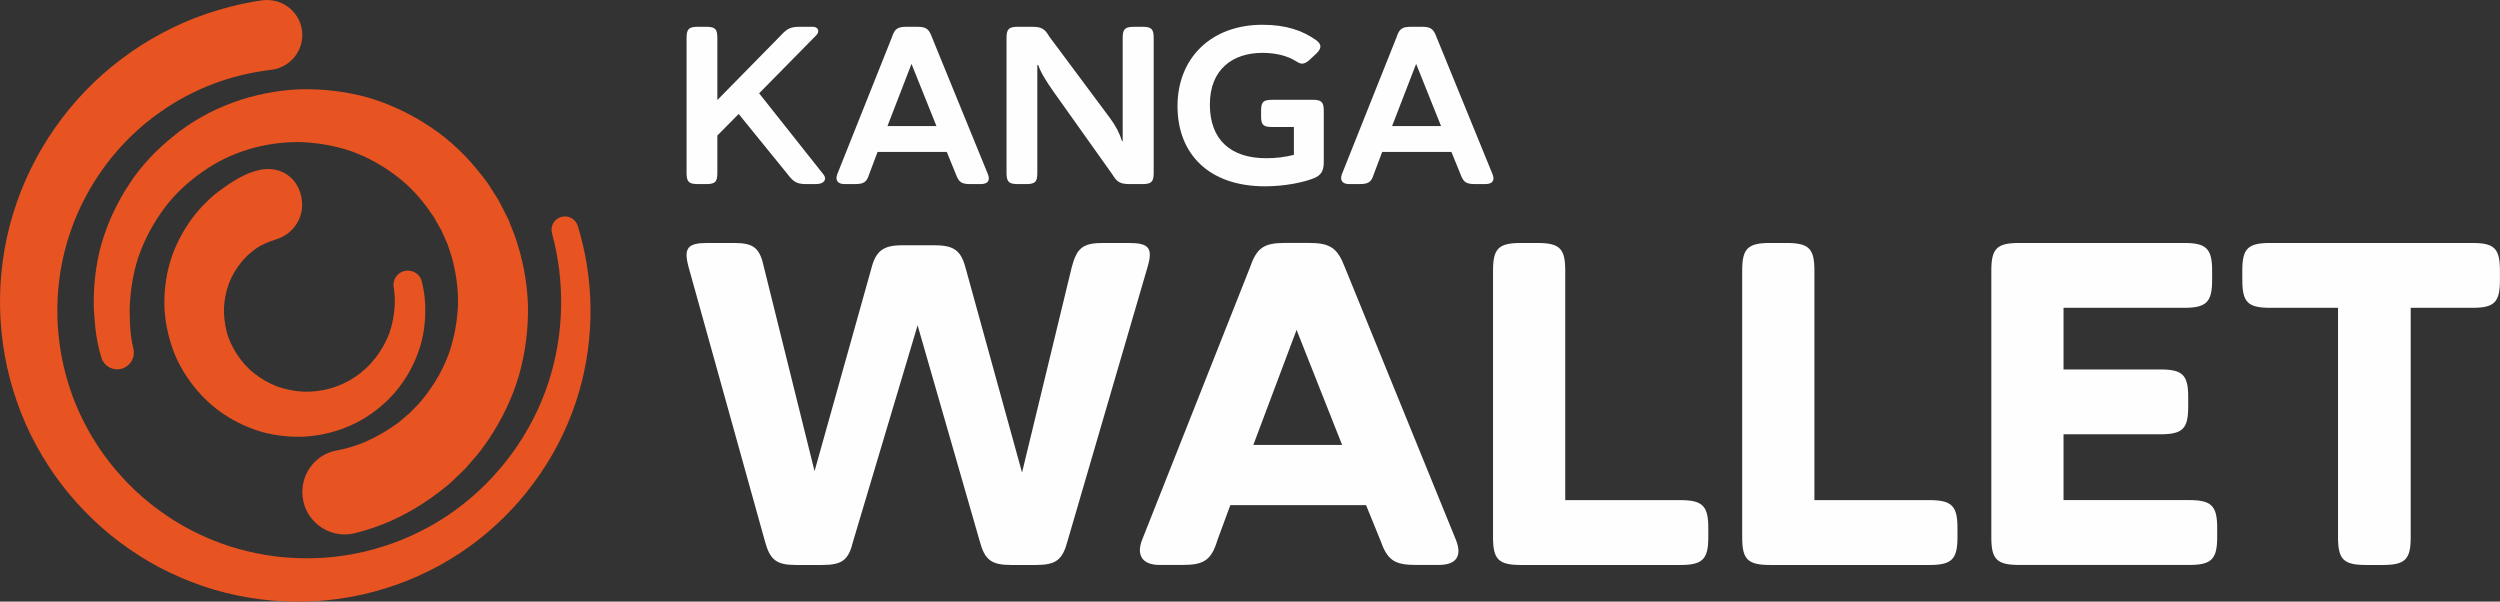
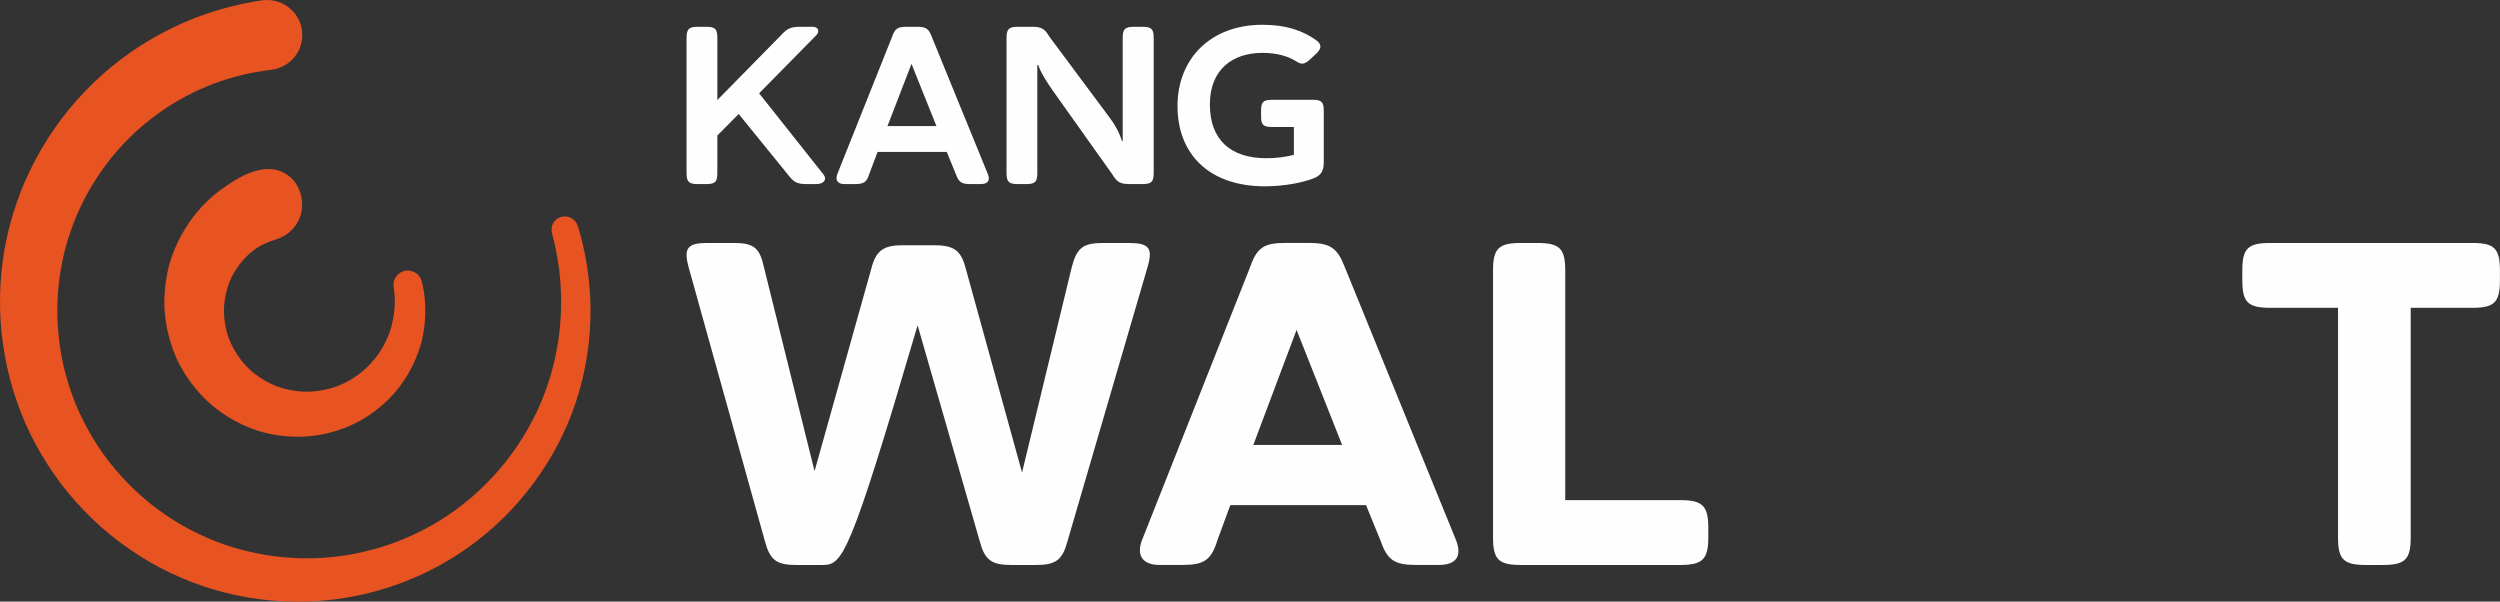
<svg xmlns="http://www.w3.org/2000/svg" width="615" height="148" viewBox="0 0 615 148" fill="none">
  <rect x="0" y="0" width="615" height="148" fill="#333333" stroke="none" />
  <path d="M199.954 6.593C201.169 6.593 201.778 7.587 200.838 8.638L186.745 22.953L202.607 42.959C203.492 44.12 202.719 45.28 200.784 45.28H198.296C196.085 45.28 195.258 44.783 193.876 43.014L181.716 28.037L176.466 33.341V42.517C176.466 44.728 175.969 45.28 173.703 45.28H171.658C169.447 45.28 168.895 44.728 168.895 42.517V9.356C168.895 7.145 169.447 6.593 171.658 6.593H173.703C175.969 6.593 176.466 7.145 176.466 9.356V24.61L192.162 8.638C193.655 6.981 194.594 6.593 196.803 6.593H199.954Z" fill="#FEFEFE" />
  <path d="M232.906 37.377H215.884L213.839 42.793C213.23 44.783 212.512 45.28 210.358 45.28H207.704C206.102 45.28 205.383 44.341 205.992 42.793L219.422 9.135C220.085 7.09 220.803 6.593 222.96 6.593H225.668C227.768 6.593 228.486 7.09 229.206 9.026L243.024 42.85C243.632 44.398 243.024 45.282 241.255 45.282H238.658C236.501 45.282 235.84 44.785 235.12 42.795L232.909 37.379L232.906 37.377ZM218.316 31.018H230.365L224.23 15.71L218.316 31.018Z" fill="#FEFEFE" />
  <path d="M276.182 34.725V9.356C276.182 7.145 276.734 6.593 279 6.593H281.045C283.256 6.593 283.808 7.145 283.808 9.356V42.517C283.808 44.728 283.256 45.28 281.045 45.28H277.894C275.628 45.28 274.799 44.838 273.638 42.905L259.103 22.456C257.334 19.914 256.064 17.924 255.4 15.988H255.179V42.517C255.179 44.728 254.682 45.28 252.416 45.28H250.371C248.16 45.28 247.608 44.728 247.608 42.517V9.356C247.608 7.145 248.16 6.593 250.371 6.593H253.909C256.121 6.593 257.005 7.036 258.109 8.969L273.086 29.087C274.523 31.023 275.462 32.901 276.016 34.725H276.182Z" fill="#FEFEFE" />
  <path d="M323.66 9.799C324.102 10.129 324.82 10.683 324.82 11.456C324.82 11.898 324.544 12.45 323.881 13.113L322.166 14.716C321.448 15.38 320.84 15.655 320.343 15.655C319.624 15.655 319.016 15.158 318.519 14.883C316.695 13.777 313.932 13.004 310.56 13.004C303.32 13.004 297.627 16.982 297.627 25.716C297.627 34.449 302.823 38.924 311.5 38.924C313.82 38.924 316.141 38.649 318.298 38.095V31.242H312.936C310.724 31.242 310.227 30.69 310.227 28.588V27.261C310.227 25.107 310.724 24.553 312.936 24.553H322.939C325.094 24.553 325.647 25.105 325.647 27.261V39.918C325.647 42.239 324.818 43.178 323.215 43.842C320.618 44.893 315.975 45.832 311.167 45.832C297.404 45.832 289.667 37.873 289.667 26.101C289.667 14.329 297.901 6.094 310.558 6.094C316.417 6.094 320.395 7.53 323.657 9.796L323.66 9.799Z" fill="#FEFEFE" />
-   <path d="M357.044 37.377H340.021L337.976 42.793C337.368 44.783 336.649 45.28 334.495 45.28H331.841C330.239 45.28 329.521 44.341 330.129 42.793L343.559 9.135C344.223 7.09 344.941 6.593 347.097 6.593H349.806C351.905 6.593 352.623 7.09 353.344 9.026L367.161 42.85C367.77 44.398 367.161 45.282 365.392 45.282H362.795C360.639 45.282 359.978 44.785 359.257 42.795L357.046 37.379H357.044V37.377ZM342.453 31.018H354.502L348.367 15.71L342.453 31.018Z" fill="#FEFEFE" />
-   <path d="M237.619 66.22L251.422 116.245L263.641 65.767C264.886 61.015 266.357 59.771 271.335 59.771H277.671C282.649 59.771 283.667 61.015 282.309 65.654L262.614 133.102C261.37 137.741 259.786 138.986 254.808 138.986H248.811C243.833 138.986 242.249 137.741 241.005 133.102L225.731 80.023L209.883 133.102C208.752 137.741 207.281 138.986 202.19 138.986H195.854C190.989 138.986 189.405 137.741 188.16 133.102L169.379 65.654C168.135 61.015 169.153 59.771 174.018 59.771H180.58C185.445 59.771 186.916 61.015 187.934 65.767L200.379 115.905L214.304 66.22C215.436 61.694 217.246 60.337 221.998 60.337H229.917C234.782 60.337 236.479 61.694 237.611 66.22H237.619Z" fill="#FEFEFE" />
+   <path d="M237.619 66.22L251.422 116.245L263.641 65.767C264.886 61.015 266.357 59.771 271.335 59.771H277.671C282.649 59.771 283.667 61.015 282.309 65.654L262.614 133.102C261.37 137.741 259.786 138.986 254.808 138.986H248.811C243.833 138.986 242.249 137.741 241.005 133.102L225.731 80.023C208.752 137.741 207.281 138.986 202.19 138.986H195.854C190.989 138.986 189.405 137.741 188.16 133.102L169.379 65.654C168.135 61.015 169.153 59.771 174.018 59.771H180.58C185.445 59.771 186.916 61.015 187.934 65.767L200.379 115.905L214.304 66.22C215.436 61.694 217.246 60.337 221.998 60.337H229.917C234.782 60.337 236.479 61.694 237.611 66.22H237.619Z" fill="#FEFEFE" />
  <path d="M302.657 124.268L299.489 132.867C298.018 137.732 296.208 138.976 291.003 138.976H285.233C281.16 138.976 279.463 136.713 280.934 132.867L307.417 65.984C309.114 61.006 310.811 59.761 316.129 59.761H322.012C327.217 59.761 329.027 61.006 330.837 65.758L358.225 132.98C359.696 136.827 358.225 138.976 353.926 138.976H348.269C342.952 138.976 341.254 137.732 339.557 132.867L336.05 124.268H302.657ZM308.314 109.447H330.158L318.957 81.153L308.322 109.447H308.314Z" fill="#FEFEFE" />
  <path d="M367.285 132.197V66.559C367.285 61.128 368.643 59.77 374.187 59.77H378.146C383.69 59.77 385.048 61.128 385.048 66.559V123.033H413.341C418.772 123.033 420.243 124.39 420.243 129.821V132.197C420.243 137.628 418.772 138.985 413.341 138.985H374.187C368.643 138.985 367.285 137.628 367.285 132.197Z" fill="#FEFEFE" />
-   <path d="M428.58 132.197V66.559C428.58 61.128 429.938 59.77 435.482 59.77H439.442C444.985 59.77 446.343 61.128 446.343 66.559V123.033H474.636C480.067 123.033 481.538 124.39 481.538 129.821V132.197C481.538 137.628 480.067 138.985 474.636 138.985H435.482C429.938 138.985 428.58 137.628 428.58 132.197Z" fill="#FEFEFE" />
-   <path d="M489.867 66.559C489.867 61.128 491.224 59.77 496.768 59.77H537.28C542.711 59.77 544.182 61.128 544.182 66.559V68.935C544.182 74.365 542.711 75.723 537.28 75.723H507.629V90.884H531.397C536.941 90.884 538.299 92.241 538.299 97.672V100.048C538.299 105.479 536.941 106.836 531.397 106.836H507.629V123.024H538.525C543.956 123.024 545.426 124.382 545.426 129.812V132.188C545.426 137.619 543.956 138.977 538.525 138.977H496.768C491.224 138.977 489.867 137.619 489.867 132.188V66.55V66.559Z" fill="#FEFEFE" />
  <path d="M551.606 68.935V66.559C551.606 61.128 552.964 59.77 558.507 59.77H608.193C613.623 59.77 614.981 61.128 614.981 66.559V68.935C614.981 74.365 613.623 75.723 608.193 75.723H593.032V132.197C593.032 137.628 591.674 138.985 586.131 138.985H582.058C576.514 138.985 575.156 137.628 575.156 132.197V75.723H558.516C552.972 75.723 551.615 74.365 551.615 68.935H551.606Z" fill="#FEFEFE" />
  <path d="M3.211 52.611C7.776 37.568 17.224 23.988 29.914 14.486C33.062 12.079 36.44 9.974 39.944 8.105C43.453 6.244 47.102 4.623 50.882 3.363C54.658 2.089 58.523 1.073 62.457 0.396C63.116 0.283 63.78 0.183 64.444 0.089C69.669 -0.652 74.366 3.34 74.366 8.62C74.366 13.032 71.028 16.69 66.639 17.191C56.943 18.297 47.513 21.852 39.452 27.537C29.223 34.673 21.343 45.204 17.287 57.113C13.2 69.008 13.042 82.367 16.858 94.497C17.788 97.541 18.981 100.508 20.421 103.362C21.853 106.216 23.479 108.985 25.344 111.591C29.083 116.793 33.613 121.472 38.811 125.288C43.973 129.158 49.798 132.125 55.922 134.207C59.002 135.21 62.154 135.982 65.361 136.528C68.567 137.07 71.823 137.296 75.084 137.341C88.14 137.459 101.214 133.299 111.903 125.568C122.584 117.841 130.844 106.659 134.949 93.978C138.756 82.281 139.067 69.379 135.789 57.393C135.333 55.722 136.249 53.983 137.889 53.419C139.65 52.809 141.578 53.776 142.129 55.56C146.176 68.665 146.329 82.986 142.477 96.29C138.327 110.705 129.407 123.721 117.453 132.979C105.504 142.246 90.466 147.624 75.201 147.981C71.394 148.058 67.565 147.909 63.771 147.398C59.978 146.884 56.22 146.093 52.535 145.023C45.192 142.801 38.142 139.491 31.825 135.074C25.466 130.716 19.843 125.292 15.124 119.159C12.767 116.089 10.685 112.805 8.833 109.396C6.973 105.986 5.401 102.418 4.136 98.738C-1.007 84.029 -1.396 67.681 3.206 52.629V52.611H3.211Z" fill="#E75321" />
-   <path d="M30.172 90.636C27.963 91.399 25.592 90.152 24.919 87.917C24.292 85.826 23.741 83.419 23.407 80.28L23.095 76.257C22.919 70.878 23.465 65.441 24.906 60.179C26.419 54.95 28.722 49.941 31.739 45.362C34.719 40.751 38.585 36.736 42.898 33.304C51.51 26.354 62.552 22.425 73.747 21.969C79.347 21.824 84.997 22.465 90.47 23.974C95.907 25.577 101.101 28.025 105.834 31.2C110.598 34.343 114.785 38.353 118.303 42.883L119.63 44.581C120.05 45.163 120.421 45.782 120.818 46.383L121.983 48.203L122.561 49.115C122.742 49.426 122.9 49.752 123.067 50.072L125.036 53.934L126.635 57.971C128.554 63.44 129.678 69.211 129.882 75.033C129.99 80.854 129.268 86.725 127.655 92.392C125.998 98.051 123.37 103.416 120.05 108.307C119.174 109.499 118.379 110.759 117.408 111.879L114.491 115.244C113.443 116.296 112.355 117.308 111.28 118.337L110.467 119.1L109.596 119.796L107.839 121.178C103.097 124.777 97.813 127.776 92.109 129.731C90.538 130.273 88.944 130.747 87.331 131.154C80.756 132.816 74.37 127.83 74.37 121.047C74.37 116.106 77.825 111.766 82.68 110.85C83.701 110.655 84.717 110.421 85.724 110.145C89.44 109.133 92.936 107.377 96.178 105.227L97.384 104.396L97.989 103.985L98.545 103.506L100.785 101.605L102.84 99.496C103.54 98.805 104.081 97.974 104.727 97.229C107.116 94.104 109.112 90.636 110.454 86.887C111.75 83.13 112.481 79.165 112.666 75.123C112.752 71.077 112.201 67.039 111.099 63.128L110.156 60.224L108.918 57.425C108.814 57.19 108.724 56.95 108.607 56.72L108.227 56.052L107.473 54.71C107.216 54.268 106.99 53.803 106.714 53.369L105.829 52.109C103.503 48.722 100.658 45.619 97.312 43.14C93.993 40.634 90.298 38.602 86.342 37.17C82.359 35.833 78.168 35.102 73.91 34.953C65.415 34.826 56.771 37.269 49.699 42.341C46.167 44.838 42.893 47.823 40.315 51.377C37.7 54.895 35.609 58.811 34.128 62.984C32.719 67.184 32.019 71.614 31.897 76.085L31.96 79.445C32.1 82.118 32.339 83.816 32.813 85.754C33.319 87.813 32.195 89.922 30.19 90.613L30.172 90.636Z" fill="#E75321" />
  <path d="M99.163 66.755C101.101 66.086 103.228 67.193 103.734 69.175C104.203 71.018 104.506 72.906 104.587 74.816C104.727 77.986 104.443 81.211 103.621 84.34C101.914 90.555 98.269 96.335 93.094 100.44C88 104.64 81.411 107.079 74.691 107.418C71.331 107.544 67.926 107.192 64.616 106.311C61.323 105.381 58.176 103.931 55.294 102.043C52.395 100.169 49.835 97.771 47.676 95.043C45.531 92.311 43.702 89.254 42.523 85.921C41.322 82.606 40.604 79.088 40.446 75.538C40.342 71.989 40.748 68.394 41.706 64.917C42.69 61.439 44.266 58.134 46.28 55.112C46.809 54.376 47.297 53.599 47.884 52.904L49.658 50.822C50.941 49.526 52.237 48.221 53.718 47.132C57.372 44.445 60.258 42.612 63.812 41.812C69.565 40.516 74.321 44.513 74.321 50.411C74.321 54.331 71.71 57.718 67.962 58.87C66.038 59.461 64.458 60.206 63.645 60.708C62.814 61.196 62.091 61.828 61.332 62.428C60.994 62.772 60.646 63.11 60.294 63.444C59.937 63.774 59.666 64.181 59.332 64.542C58.112 66.055 57.074 67.753 56.36 69.6C55.674 71.456 55.258 73.425 55.109 75.457C55.019 77.494 55.249 79.531 55.755 81.522C56.238 83.528 57.178 85.411 58.307 87.177C59.454 88.933 60.872 90.559 62.561 91.864C64.236 93.187 66.115 94.276 68.138 95.061C70.179 95.793 72.343 96.218 74.564 96.349C78.986 96.502 83.538 95.332 87.318 92.731C91.165 90.22 94.128 86.35 95.785 81.942C96.576 79.716 96.996 77.354 97.109 74.951C97.176 73.515 97.073 72.079 96.838 70.657C96.562 68.963 97.542 67.319 99.163 66.759V66.755Z" fill="#E75321" />
</svg>